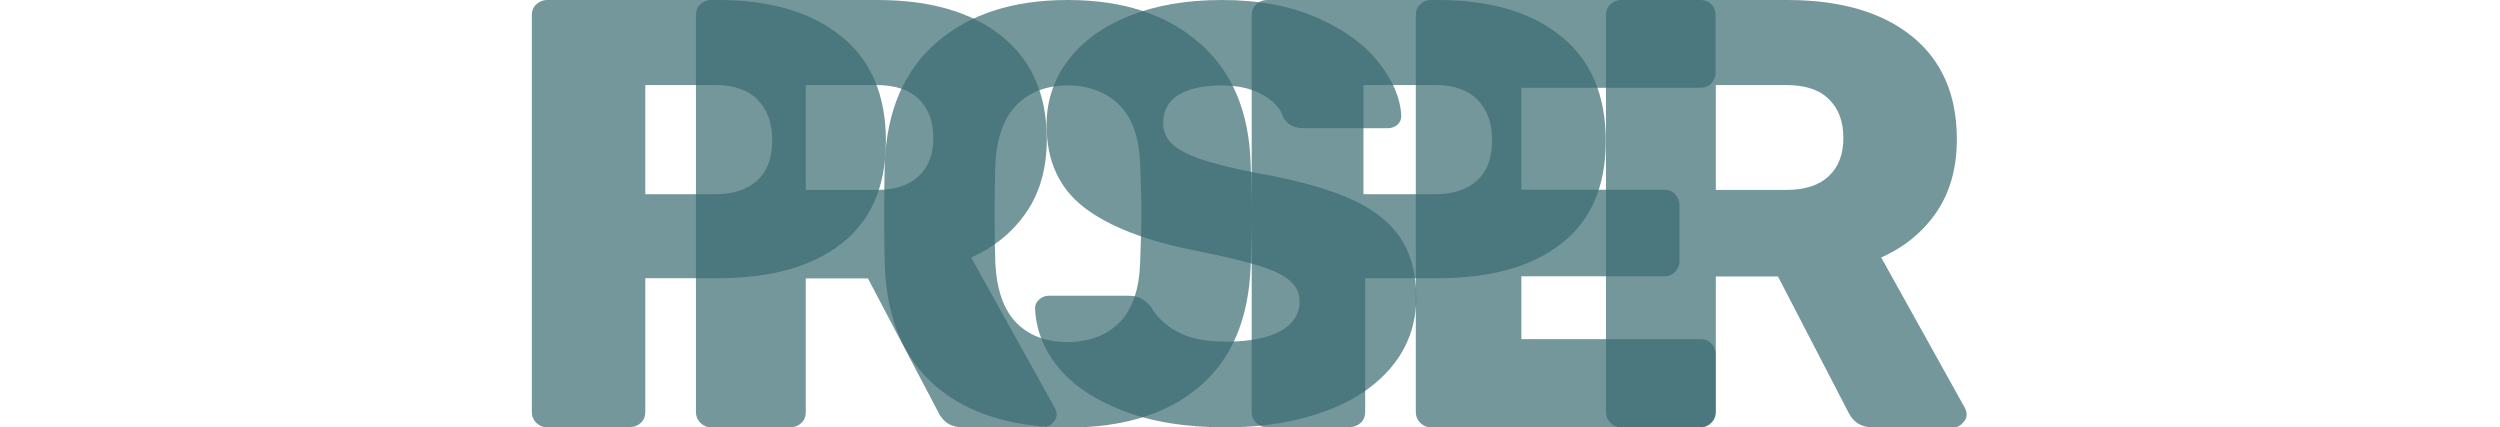
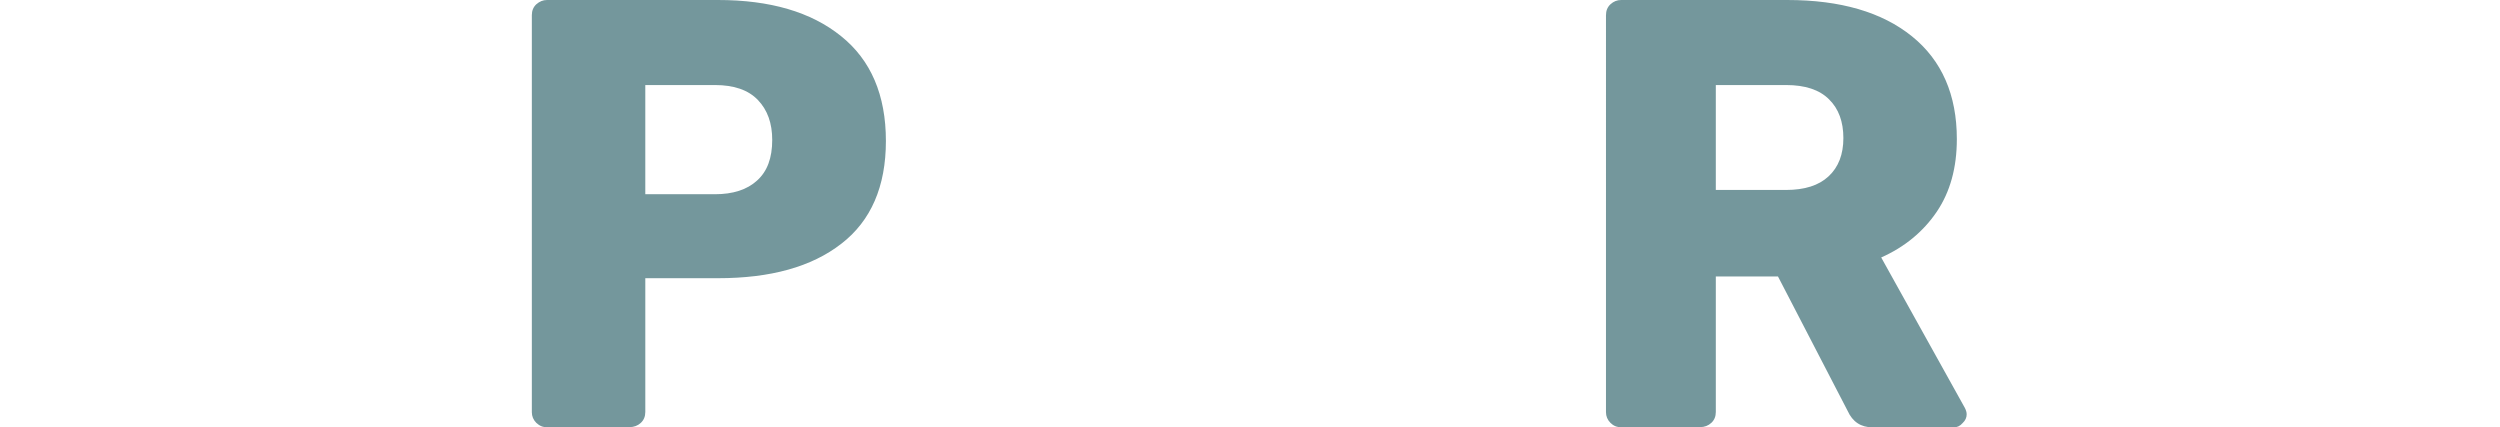
<svg xmlns="http://www.w3.org/2000/svg" version="1.1" id="Laag_1" x="0px" y="0px" viewBox="0 0 117 20" style="enable-background:new 0 0 117 20;" xml:space="preserve">
  <style type="text/css">
	.st0{opacity:0.7;fill:#396C72;}
</style>
  <path class="st0" d="M25.1,19.79c-0.14-0.14-0.21-0.31-0.21-0.5V0.71c0-0.21,0.07-0.38,0.21-0.51C25.25,0.07,25.41,0,25.6,0h8  c2.44,0,4.36,0.56,5.76,1.69c1.4,1.12,2.1,2.76,2.1,4.91c0,2.13-0.7,3.74-2.09,4.81c-1.39,1.08-3.31,1.61-5.77,1.61h-3.4v6.26  c0,0.21-0.07,0.38-0.21,0.51c-0.14,0.13-0.32,0.2-0.53,0.2H25.6C25.41,20,25.25,19.93,25.1,19.79z M33.46,9.09  c0.84,0,1.5-0.21,1.97-0.64c0.48-0.43,0.71-1.06,0.71-1.9c0-0.78-0.22-1.4-0.67-1.87c-0.45-0.47-1.12-0.7-2.01-0.7H30.2v5.11H33.46z  " />
-   <path class="st0" d="M32.78,19.79c-0.14-0.14-0.21-0.31-0.21-0.5V0.71c0-0.21,0.07-0.38,0.21-0.51c0.14-0.13,0.31-0.2,0.5-0.2h7.77  c2.5,0,4.44,0.57,5.84,1.7c1.4,1.13,2.1,2.74,2.1,4.81c0,1.33-0.31,2.47-0.94,3.4c-0.63,0.93-1.5,1.65-2.6,2.14l3.91,7.03  c0.06,0.11,0.09,0.22,0.09,0.31c0,0.15-0.06,0.29-0.19,0.41C49.14,19.94,49,20,48.85,20h-3.8c-0.55,0-0.94-0.26-1.17-0.77l-3.26-6.2  h-2.91v6.26c0,0.21-0.07,0.38-0.21,0.51c-0.14,0.13-0.32,0.2-0.53,0.2h-3.69C33.09,20,32.92,19.93,32.78,19.79z M40.99,8.89  c0.88,0,1.54-0.21,2-0.64c0.46-0.43,0.69-1.02,0.69-1.79c0-0.76-0.22-1.37-0.67-1.81c-0.45-0.45-1.12-0.67-2.01-0.67h-3.29v4.91  H40.99z" />
-   <path class="st0" d="M43.8,18.08c-1.5-1.28-2.3-3.16-2.39-5.64c-0.02-0.54-0.03-1.33-0.03-2.39c0-1.07,0.01-1.88,0.03-2.42  c0.09-2.44,0.9-4.33,2.43-5.65C45.37,0.66,47.41,0,49.97,0c2.56,0,4.6,0.66,6.14,1.99c1.54,1.32,2.34,3.21,2.42,5.65  c0.04,1.07,0.06,1.88,0.06,2.42c0,0.52-0.02,1.32-0.06,2.39c-0.09,2.48-0.89,4.36-2.39,5.64c-1.5,1.28-3.56,1.92-6.17,1.92  C47.36,20,45.3,19.36,43.8,18.08z M52.4,15.08c0.6-0.61,0.92-1.55,0.96-2.81c0.04-1.07,0.06-1.83,0.06-2.28  c0-0.48-0.02-1.24-0.06-2.28C53.32,6.46,53,5.53,52.39,4.92C51.77,4.31,50.97,4,49.97,4c-1,0-1.8,0.31-2.4,0.92  c-0.6,0.61-0.93,1.55-0.99,2.81C46.56,8.24,46.55,9,46.55,10c0,0.98,0.01,1.74,0.03,2.28c0.06,1.26,0.38,2.19,0.97,2.81  c0.59,0.61,1.4,0.92,2.42,0.92C50.99,16,51.8,15.69,52.4,15.08z" />
-   <path class="st0" d="M52.55,19.22c-1.34-0.52-2.35-1.2-3.03-2.04c-0.68-0.84-1.04-1.76-1.08-2.76c0-0.15,0.06-0.28,0.19-0.4  c0.13-0.12,0.28-0.18,0.46-0.18h3.72c0.24,0,0.43,0.04,0.58,0.12c0.15,0.08,0.3,0.21,0.46,0.37c0.26,0.48,0.67,0.88,1.24,1.19  c0.57,0.32,1.33,0.47,2.27,0.47c1.12,0,1.98-0.17,2.57-0.5s0.89-0.79,0.89-1.36c0-0.41-0.15-0.74-0.46-1  c-0.31-0.26-0.78-0.49-1.43-0.69c-0.65-0.2-1.61-0.44-2.89-0.69c-2.36-0.46-4.13-1.14-5.3-2.04c-1.17-0.9-1.76-2.18-1.76-3.85  c0-1.13,0.33-2.14,1-3.03s1.62-1.58,2.86-2.08S55.53,0,57.19,0c1.71,0,3.2,0.28,4.46,0.83c1.26,0.56,2.22,1.25,2.88,2.1  c0.66,0.84,1.01,1.67,1.05,2.49c0,0.17-0.06,0.31-0.18,0.42C65.28,5.94,65.13,6,64.95,6h-3.9c-0.24,0-0.43-0.04-0.58-0.11  c-0.15-0.07-0.28-0.19-0.4-0.36c-0.12-0.43-0.44-0.79-0.96-1.08C58.6,4.15,57.96,4,57.19,4c-0.89,0-1.56,0.15-2.04,0.44  c-0.47,0.3-0.71,0.73-0.71,1.31c0,0.39,0.13,0.71,0.4,0.97c0.27,0.26,0.7,0.5,1.3,0.71c0.6,0.21,1.46,0.43,2.58,0.65  c1.83,0.32,3.29,0.71,4.38,1.18c1.09,0.47,1.89,1.08,2.41,1.83c0.51,0.75,0.77,1.69,0.77,2.82c0,1.24-0.38,2.32-1.14,3.24  c-0.76,0.92-1.81,1.62-3.16,2.11C60.64,19.75,59.1,20,57.37,20C55.49,20,53.89,19.74,52.55,19.22z" />
-   <path class="st0" d="M58.79,19.79c-0.14-0.14-0.21-0.31-0.21-0.5V0.71c0-0.21,0.07-0.38,0.21-0.51C58.94,0.07,59.1,0,59.29,0h8  c2.44,0,4.36,0.56,5.76,1.69c1.4,1.12,2.1,2.76,2.1,4.91c0,2.13-0.7,3.74-2.09,4.81c-1.39,1.08-3.31,1.61-5.77,1.61h-3.4v6.26  c0,0.21-0.07,0.38-0.21,0.51c-0.14,0.13-0.32,0.2-0.53,0.2h-3.86C59.1,20,58.94,19.93,58.79,19.79z M67.15,9.09  c0.84,0,1.5-0.21,1.97-0.64c0.48-0.43,0.71-1.06,0.71-1.9c0-0.78-0.22-1.4-0.67-1.87c-0.45-0.47-1.12-0.7-2.01-0.7h-3.34v5.11H67.15  z" />
-   <path class="st0" d="M66.47,19.79c-0.14-0.14-0.21-0.31-0.21-0.5V0.71c0-0.21,0.07-0.38,0.21-0.51c0.14-0.13,0.31-0.2,0.5-0.2h12.61  c0.21,0,0.38,0.07,0.51,0.2c0.13,0.13,0.2,0.31,0.2,0.51V3.4c0,0.19-0.07,0.36-0.2,0.5c-0.13,0.14-0.3,0.21-0.51,0.21H71.2v4.77  h6.69c0.21,0,0.38,0.07,0.51,0.21c0.13,0.14,0.2,0.32,0.2,0.53v2.6c0,0.19-0.07,0.36-0.2,0.5c-0.13,0.14-0.3,0.21-0.51,0.21H71.2  v2.94h8.38c0.21,0,0.38,0.07,0.51,0.2c0.13,0.13,0.2,0.3,0.2,0.51v2.69c0,0.19-0.07,0.36-0.2,0.5C79.96,19.93,79.79,20,79.58,20  H66.97C66.78,20,66.61,19.93,66.47,19.79z" />
  <path class="st0" d="M75.37,19.79c-0.14-0.14-0.21-0.31-0.21-0.5V0.71c0-0.21,0.07-0.38,0.21-0.51c0.14-0.13,0.31-0.2,0.5-0.2h7.77  c2.5,0,4.44,0.57,5.84,1.7c1.4,1.13,2.1,2.74,2.1,4.81c0,1.33-0.31,2.47-0.94,3.4c-0.63,0.93-1.5,1.65-2.6,2.14l3.91,7.03  c0.06,0.11,0.09,0.22,0.09,0.31c0,0.15-0.06,0.29-0.19,0.41C91.73,19.94,91.59,20,91.44,20h-3.8c-0.55,0-0.94-0.26-1.17-0.77  l-3.26-6.29h-2.91v6.34c0,0.21-0.07,0.38-0.21,0.51c-0.14,0.13-0.32,0.2-0.53,0.2h-3.69C75.68,20,75.51,19.93,75.37,19.79z   M83.58,8.89c0.88,0,1.54-0.21,2-0.64c0.46-0.43,0.69-1.02,0.69-1.79c0-0.76-0.22-1.37-0.67-1.81c-0.45-0.45-1.12-0.67-2.01-0.67  h-3.29v4.91H83.58z" />
  <g>
</g>
  <g>
</g>
  <g>
</g>
  <g>
</g>
  <g>
</g>
  <g>
</g>
</svg>